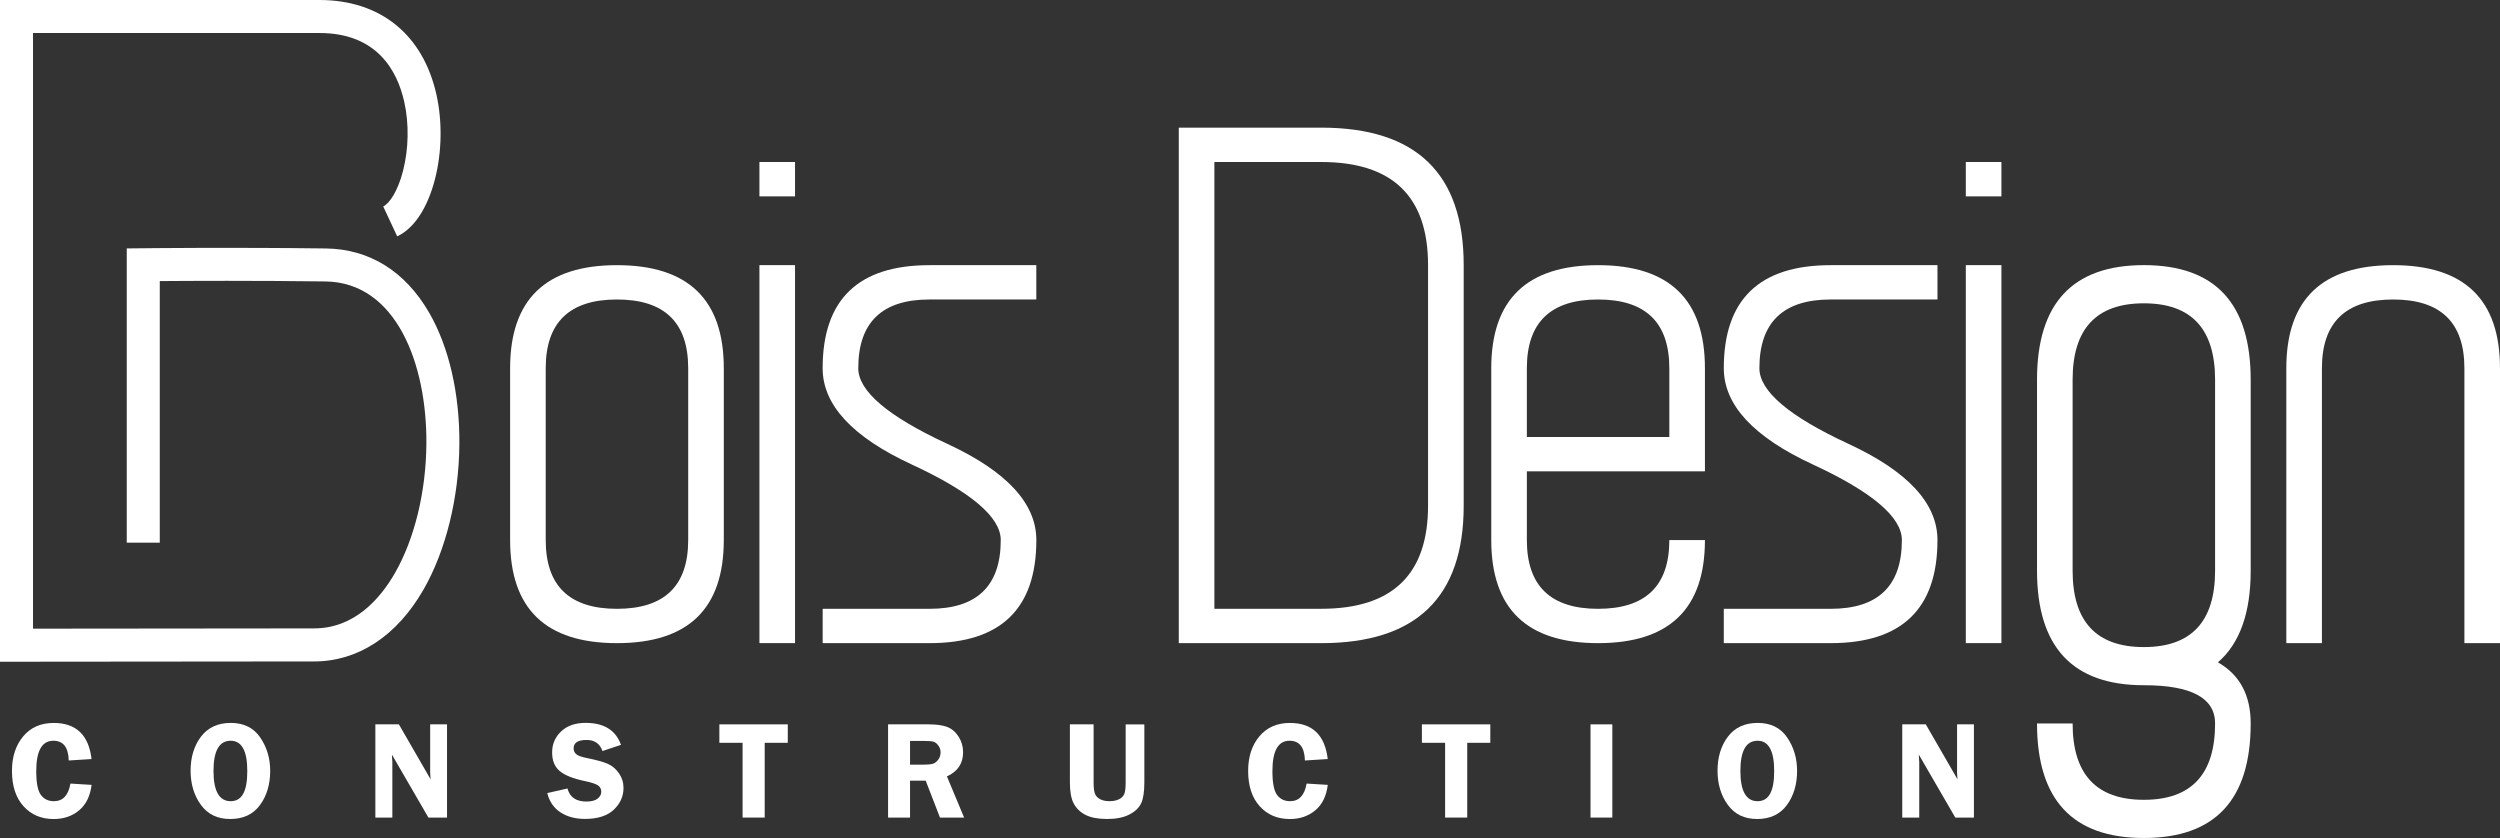
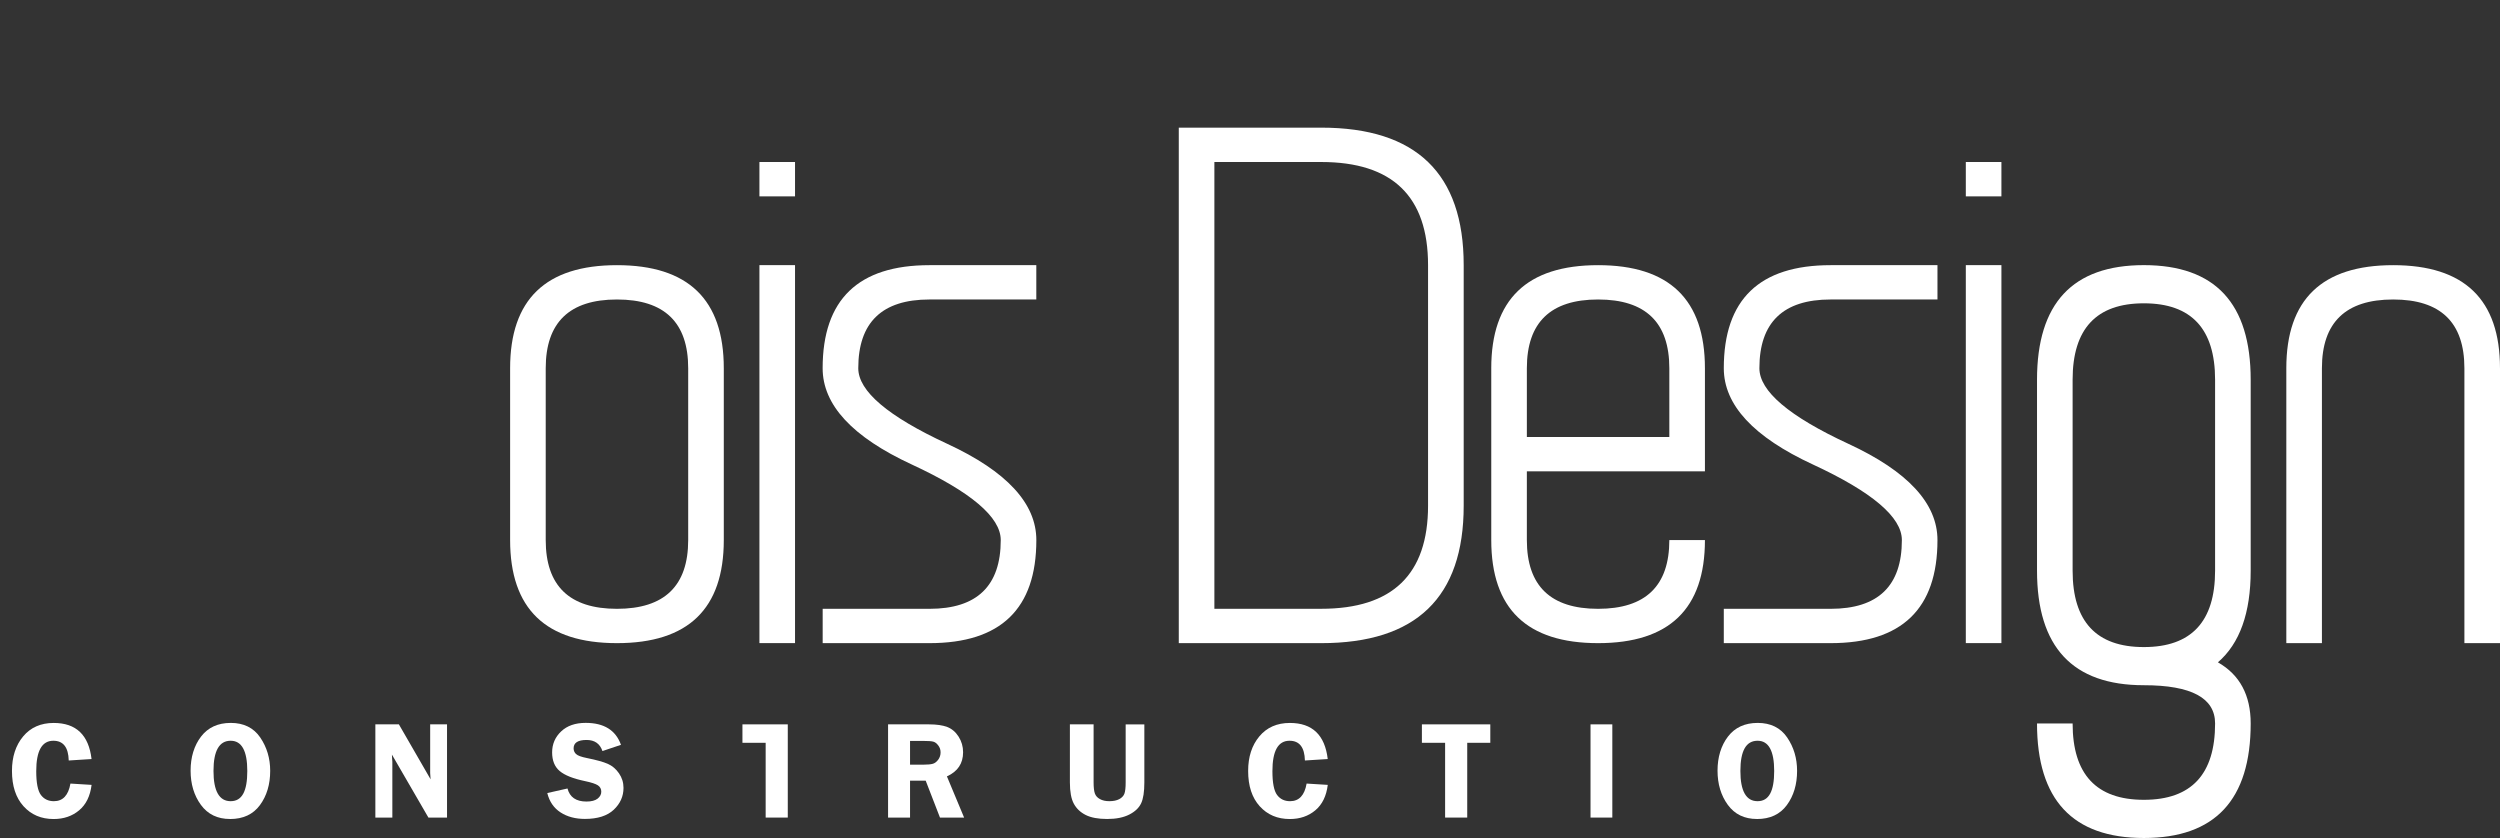
<svg xmlns="http://www.w3.org/2000/svg" id="Calque_1" viewBox="0 0 706.45 236.8">
  <rect x="0" y="0" width="706.45" height="236.8" fill="#333333" stroke="none" />
  <defs>
    <style>.cls-1{fill:#fff;}</style>
  </defs>
  <path class="cls-1" d="M144.15,104.06c0-19.43,10.06-29.13,30.19-29.13s30.19,9.71,30.19,29.13v48.55c0,19.43-10.06,29.13-30.19,29.13s-30.19-9.7-30.19-29.13v-48.55ZM174.34,84.63c-13.42,0-20.13,6.48-20.13,19.43v48.55c0,12.95,6.71,19.43,20.13,19.43s20.13-6.48,20.13-19.43v-48.55c0-12.95-6.71-19.43-20.13-19.43Z" />
  <path class="cls-1" d="M224.66,55.49h-10.06v-9.71h10.06v9.71ZM214.6,74.92h10.06v106.81h-10.06v-106.81Z" />
  <path class="cls-1" d="M262.65,74.92h30.19v9.71h-30.19c-13.42,0-20.12,6.48-20.12,19.43,0,6.46,8.38,13.59,25.16,21.36,16.77,7.76,25.16,16.83,25.16,27.19,0,19.43-10.06,29.13-30.19,29.13h-30.19v-9.7h30.19c13.42,0,20.13-6.48,20.13-19.43,0-6.47-8.39-13.59-25.16-21.36-16.78-7.77-25.17-16.83-25.17-27.19,0-19.43,10.07-29.13,30.19-29.13Z" />
  <path class="cls-1" d="M333.1,36.07h40.25c26.84,0,40.26,12.95,40.26,38.85v67.98c0,25.9-13.42,38.84-40.26,38.84h-40.25V36.07ZM343.16,45.78v126.25h30.19c20.13,0,30.19-9.71,30.19-29.13v-67.98c0-19.43-10.06-29.14-30.19-29.14h-30.19Z" />
  <path class="cls-1" d="M421.4,104.06c0-19.43,10.07-29.13,30.19-29.13s30.19,9.71,30.19,29.13v29.12h-50.32v19.43c0,12.95,6.71,19.43,20.13,19.43s20.13-6.48,20.13-19.43h10.06c0,19.43-10.06,29.13-30.19,29.13s-30.19-9.7-30.19-29.13v-48.55ZM451.59,84.63c-13.42,0-20.13,6.48-20.13,19.43v19.42h40.26v-19.42c0-12.95-6.72-19.43-20.13-19.43Z" />
  <path class="cls-1" d="M517.3,74.92h30.19v9.71h-30.19c-13.42,0-20.13,6.48-20.13,19.43,0,6.46,8.39,13.59,25.16,21.36,16.77,7.76,25.16,16.83,25.16,27.19,0,19.43-10.07,29.13-30.19,29.13h-30.19v-9.7h30.19c13.42,0,20.13-6.48,20.13-19.43,0-6.47-8.39-13.59-25.16-21.36-16.78-7.77-25.16-16.83-25.16-27.19,0-19.43,10.06-29.13,30.19-29.13Z" />
  <path class="cls-1" d="M565.56,55.49h-10.06v-9.71h10.06v9.71ZM555.5,74.92h10.06v106.81h-10.06v-106.81Z" />
  <path class="cls-1" d="M575.62,107.3c0-21.59,10.06-32.38,30.19-32.38s30.19,10.79,30.19,32.38v53.96c0,11.94-3.09,20.58-9.26,25.9,6.17,3.52,9.26,9.28,9.26,17.27,0,21.58-10.06,32.37-30.19,32.37s-30.19-10.79-30.19-32.37h10.06c0,14.38,6.71,21.58,20.13,21.58s20.13-7.2,20.13-21.58c0-7.2-6.72-10.8-20.13-10.8-20.13,0-30.19-10.78-30.19-32.37v-53.96ZM605.81,85.71c-13.42,0-20.13,7.2-20.13,21.59v53.96c0,14.39,6.71,21.59,20.13,21.59s20.13-7.2,20.13-21.59v-53.96c0-14.39-6.72-21.59-20.13-21.59Z" />
  <path class="cls-1" d="M706.45,104.06v77.68h-10.06v-77.68c0-12.95-6.71-19.43-20.13-19.43s-20.13,6.48-20.13,19.43v77.68h-10.06v-77.68c0-19.43,10.06-29.13,30.19-29.13s30.19,9.71,30.19,29.13Z" />
-   <path class="cls-1" d="M0,186.99V0h90.26c17.24,0,29.3,9.77,33.09,26.82,1.67,7.54,1.52,16.21-.43,23.79-2.11,8.2-5.9,13.94-10.68,16.18l-3.95-8.45c1.71-.8,4.1-4.21,5.6-10.05,1.59-6.2,1.73-13.29.36-19.44-1.97-8.9-7.74-19.52-23.98-19.52H9.33v168.32c17.01-.02,74.85-.09,79.37-.08h.07c11.43,0,18.7-8.46,22.79-15.56,5.57-9.67,8.82-23,8.93-36.56.18-22.67-8.57-45.66-28.52-45.92-19.98-.26-38.5-.17-46.82-.1v73.91h-9.33v-83.14l4.61-.05c.24,0,24.63-.29,51.66.06,12.3.16,22.39,6.43,29.17,18.13,5.63,9.72,8.66,22.93,8.55,37.19-.12,15.13-3.83,30.12-10.17,41.14-7.51,13.05-18.48,20.24-30.88,20.24h-.1c-5.25-.02-83.22.08-84,.08H0Z" />
  <path class="cls-1" d="M25.88,214.49l-6.46.41c-.09-3.72-1.54-5.58-4.35-5.58-3.22,0-4.83,2.86-4.83,8.59,0,3.31.44,5.55,1.31,6.72s2.1,1.77,3.67,1.77c2.55,0,4.11-1.66,4.68-4.98l5.98.37c-.39,3.15-1.56,5.55-3.52,7.19-1.96,1.64-4.36,2.46-7.21,2.46-3.49,0-6.32-1.2-8.5-3.61-2.18-2.41-3.27-5.73-3.27-9.98,0-3.98,1.05-7.23,3.16-9.76,2.11-2.53,4.99-3.8,8.64-3.8,6.33,0,9.89,3.4,10.69,10.21Z" />
  <path class="cls-1" d="M65,231.43c-3.55,0-6.29-1.33-8.23-3.99s-2.91-5.89-2.91-9.67.98-7.06,2.95-9.63c1.97-2.57,4.77-3.86,8.41-3.86s6.45,1.37,8.32,4.12c1.87,2.75,2.81,5.89,2.81,9.43,0,3.82-.96,7.04-2.89,9.67-1.93,2.62-4.74,3.94-8.44,3.94ZM65.18,209.32c-3.23,0-4.85,2.84-4.85,8.53s1.62,8.55,4.85,8.55,4.7-2.84,4.7-8.53-1.57-8.55-4.7-8.55Z" />
  <path class="cls-1" d="M126.32,204.69v26.34h-5.26l-10.31-17.79c.01.45.03.75.04.89.05.45.08.83.08,1.14v15.76h-4.8v-26.34h6.65l8.96,15.53c-.08-.77-.12-1.36-.12-1.76v-13.78h4.77Z" />
  <path class="cls-1" d="M175.49,210.47l-5.25,1.76c-.71-2.08-2.2-3.13-4.49-3.13-2.44,0-3.66.79-3.66,2.37,0,.63.23,1.16.68,1.6s1.49.82,3.09,1.14c2.68.54,4.65,1.09,5.9,1.64s2.3,1.44,3.15,2.67,1.28,2.6,1.28,4.12c0,2.38-.92,4.44-2.75,6.17s-4.55,2.6-8.15,2.6c-2.7,0-5-.61-6.89-1.84-1.9-1.23-3.15-3.05-3.75-5.47l5.71-1.29c.64,2.46,2.43,3.69,5.35,3.69,1.41,0,2.46-.27,3.16-.82.69-.55,1.04-1.2,1.04-1.96s-.31-1.37-.94-1.79c-.63-.42-1.84-.82-3.64-1.2-3.35-.7-5.74-1.64-7.17-2.85-1.43-1.2-2.14-2.96-2.14-5.28s.85-4.32,2.55-5.92c1.7-1.61,4.01-2.41,6.93-2.41,5.17,0,8.49,2.06,9.97,6.19Z" />
-   <path class="cls-1" d="M222.61,204.69v5.21h-6.52v21.13h-6.25v-21.13h-6.56v-5.21h19.33Z" />
+   <path class="cls-1" d="M222.61,204.69v5.21v21.13h-6.25v-21.13h-6.56v-5.21h19.33Z" />
  <path class="cls-1" d="M257.16,220.59v10.44h-6.21v-26.34h11.58c2.14,0,3.85.25,5.14.74,1.29.5,2.36,1.4,3.21,2.73s1.27,2.8,1.27,4.42c0,3.16-1.52,5.43-4.57,6.81l4.86,11.65h-6.82l-4.04-10.44h-4.42ZM257.16,209.37v6.71h3.78c1.24,0,2.13-.09,2.69-.26s1.06-.56,1.5-1.16c.44-.6.66-1.28.66-2.05s-.22-1.39-.66-1.97c-.44-.58-.91-.94-1.43-1.07-.52-.14-1.48-.2-2.89-.2h-3.65Z" />
  <path class="cls-1" d="M323.37,204.69v16.4c0,2.65-.3,4.62-.91,5.91s-1.72,2.35-3.35,3.18c-1.63.83-3.71,1.25-6.24,1.25s-4.55-.37-6.05-1.12c-1.5-.75-2.62-1.81-3.37-3.18-.75-1.38-1.12-3.39-1.12-6.04v-16.4h6.7v16.4c0,1.42.12,2.46.36,3.13.24.67.71,1.2,1.43,1.59.71.39,1.59.59,2.63.59,1.16,0,2.1-.19,2.83-.58.73-.39,1.21-.9,1.45-1.53.24-.64.36-1.7.36-3.19v-16.4h5.29Z" />
  <path class="cls-1" d="M375.2,214.49l-6.46.41c-.09-3.72-1.54-5.58-4.35-5.58-3.22,0-4.83,2.86-4.83,8.59,0,3.31.44,5.55,1.31,6.72.88,1.18,2.1,1.77,3.67,1.77,2.55,0,4.11-1.66,4.68-4.98l5.98.37c-.39,3.15-1.56,5.55-3.52,7.19-1.96,1.64-4.36,2.46-7.21,2.46-3.49,0-6.32-1.2-8.5-3.61s-3.27-5.73-3.27-9.98c0-3.98,1.05-7.23,3.16-9.76,2.11-2.53,4.99-3.8,8.64-3.8,6.33,0,9.89,3.4,10.69,10.21Z" />
  <path class="cls-1" d="M421.13,204.69v5.21h-6.52v21.13h-6.25v-21.13h-6.56v-5.21h19.33Z" />
  <path class="cls-1" d="M455.61,204.69v26.34h-6.16v-26.34h6.16Z" />
  <path class="cls-1" d="M496.48,231.43c-3.55,0-6.29-1.33-8.23-3.99-1.94-2.66-2.91-5.89-2.91-9.67s.98-7.06,2.95-9.63c1.97-2.57,4.77-3.86,8.41-3.86s6.45,1.37,8.32,4.12c1.87,2.75,2.8,5.89,2.8,9.43,0,3.82-.96,7.04-2.89,9.67-1.93,2.62-4.74,3.94-8.44,3.94ZM496.65,209.32c-3.24,0-4.85,2.84-4.85,8.53s1.62,8.55,4.85,8.55,4.7-2.84,4.7-8.53-1.57-8.55-4.7-8.55Z" />
-   <path class="cls-1" d="M557.79,204.69v26.34h-5.26l-10.31-17.79c.01.45.03.75.04.89.05.45.08.83.08,1.14v15.76h-4.8v-26.34h6.65l8.96,15.53c-.08-.77-.12-1.36-.12-1.76v-13.78h4.77Z" />
</svg>